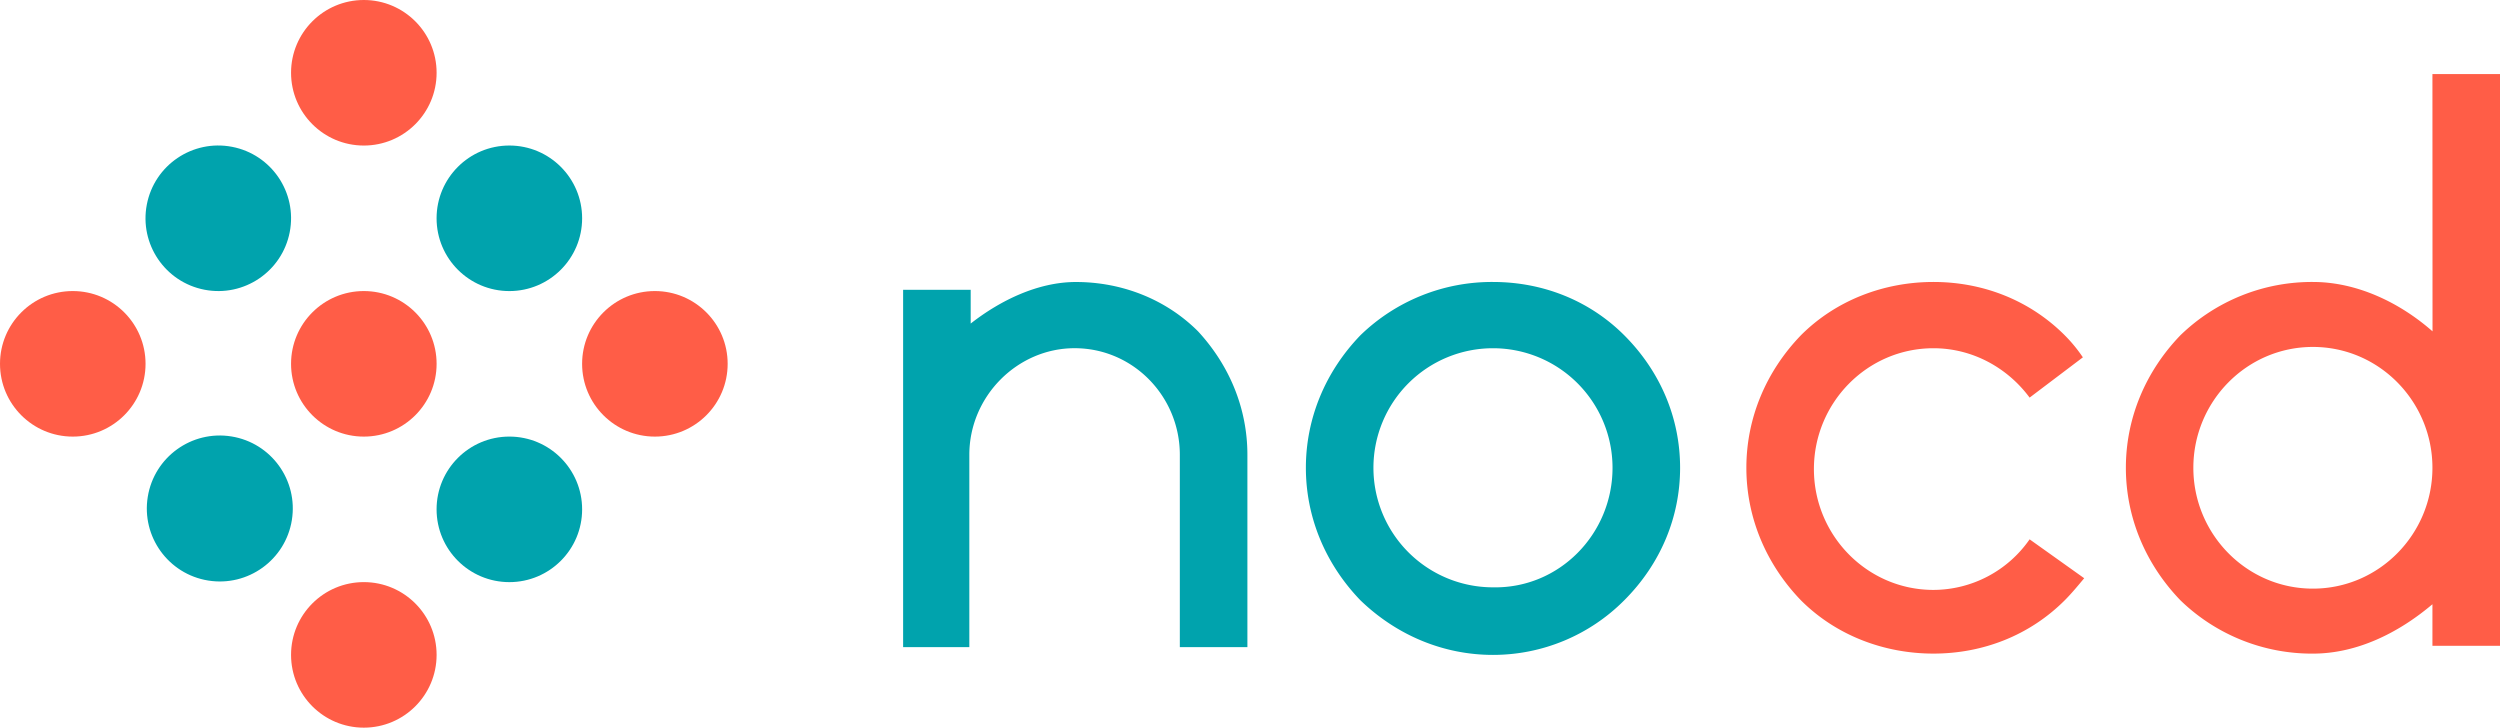
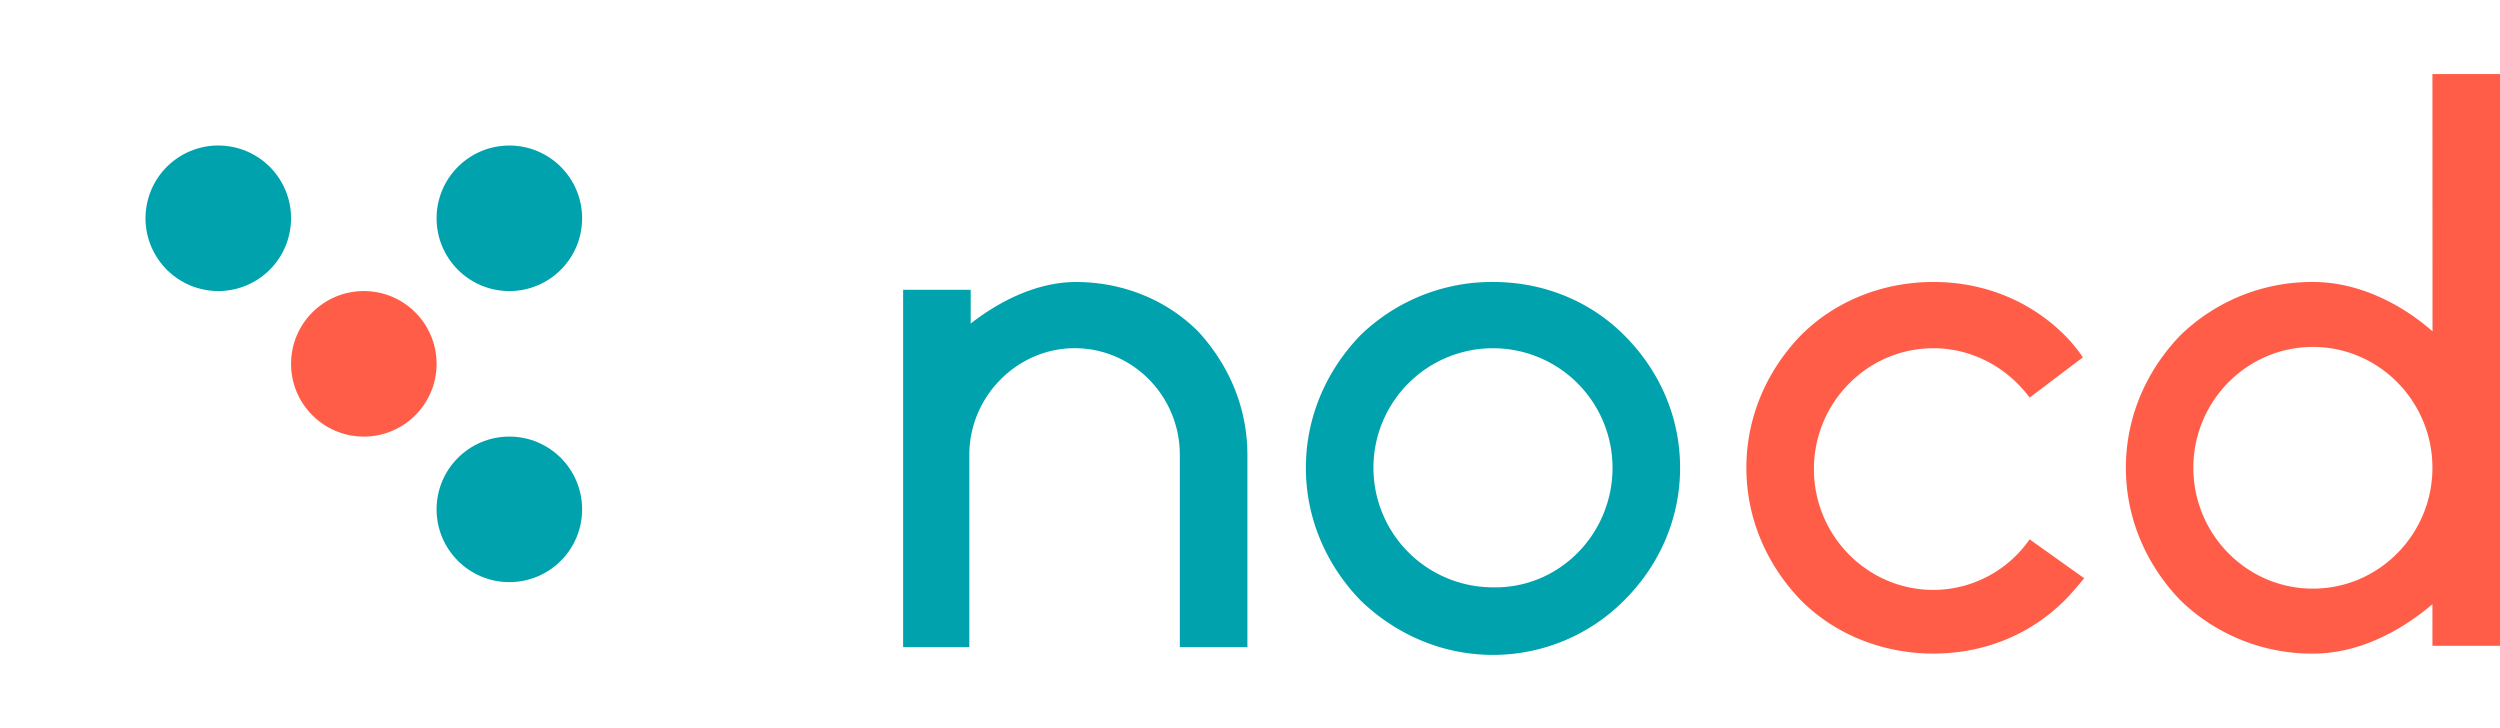
<svg xmlns="http://www.w3.org/2000/svg" id="Layer_1" data-name="Layer 1" viewBox="0 0 1383.76 402.76">
  <defs />
  <defs>
    <style>
      .cls-1{fill:#00a3ad}.cls-2{fill:#ff5d47}
    </style>
  </defs>
  <path d="M713.56 266.55V373h-37.4V266.55c0-32.37-25.89-59-58.25-59-31.65 0-58.26 26.61-58.26 59V373H523V175.21h37.4v18.7c16.54-12.95 37.4-23 58.26-23 25.17 0 49.62 9.35 67.6 27.33 17.23 18.68 27.3 42.42 27.3 68.31zM953.06 273.74c0 27.33-10.79 53.22-30.93 73.36a102.32 102.32 0 01-72.64 30.21c-27.33 0-53.22-10.79-73.36-30.21-19.42-20.14-30.2-46-30.2-73.36s10.78-53.22 30.2-73.36a104.54 104.54 0 0173.36-29.49c27.33 0 53.22 10.07 72.64 29.49 20.14 20.14 30.93 46.03 30.93 73.36zm-37.4 0a66.17 66.17 0 10-66.17 66.17c36.68.72 66.17-29.49 66.17-66.17z" class="cls-1" transform="translate(-23.12 -14.82)" />
  <path d="M1176.73 334.87c-3.59 4.32-7.19 8.63-10.79 12.23-19.41 19.42-45.31 29.49-72.64 29.49s-53.94-10.07-73.35-29.49c-19.42-20.14-30.21-46-30.21-73.36s10.79-53.22 30.21-73.36c19.41-19.42 46-29.49 73.35-29.49s53.23 10.07 72.64 29.49a82.11 82.11 0 0110.06 12.23l-29.48 22.29c-12.23-16.54-31.65-27.33-53.23-27.33-36.68 0-66.16 30.21-66.16 66.89s29.48 66.88 66.16 66.88a65 65 0 0053.23-28zM1369.48 55.82h37.4v316.45h-37.4v-23c-18.7 15.82-41.71 27.33-66.17 27.33a104.54 104.54 0 01-73.31-29.5c-19.41-20.14-30.2-46-30.2-73.36s10.79-53.22 30.2-73.36a104.54 104.54 0 0173.36-29.49c24.46 0 48.19 11.51 66.17 27.33zm0 217.92c0-36.68-29.49-66.89-66.17-66.89s-66.16 30.21-66.16 66.89 29.48 66.89 66.16 66.89 66.17-30.21 66.17-66.89z" class="cls-2" transform="translate(-23.12 -14.82)" />
  <circle cx="143.95" cy="135.65" r="40.28" class="cls-1" transform="rotate(-79.1 123.406 142.237)" />
  <circle cx="281.93" cy="120.83" r="40.28" class="cls-1" />
-   <circle cx="201.38" cy="40.28" r="40.28" class="cls-2" />
  <circle cx="201.38" cy="201.38" r="40.28" class="cls-2" />
-   <circle cx="362.48" cy="201.38" r="40.28" class="cls-2" />
-   <circle cx="201.38" cy="362.48" r="40.28" class="cls-2" />
-   <circle cx="40.28" cy="201.38" r="40.28" class="cls-2" />
  <circle cx="281.93" cy="281.93" r="40.28" class="cls-1" />
-   <circle cx="143.95" cy="296.75" r="40.28" class="cls-1" transform="matrix(.16 -.99 .99 .16 -195.15 376.48)" />
</svg>